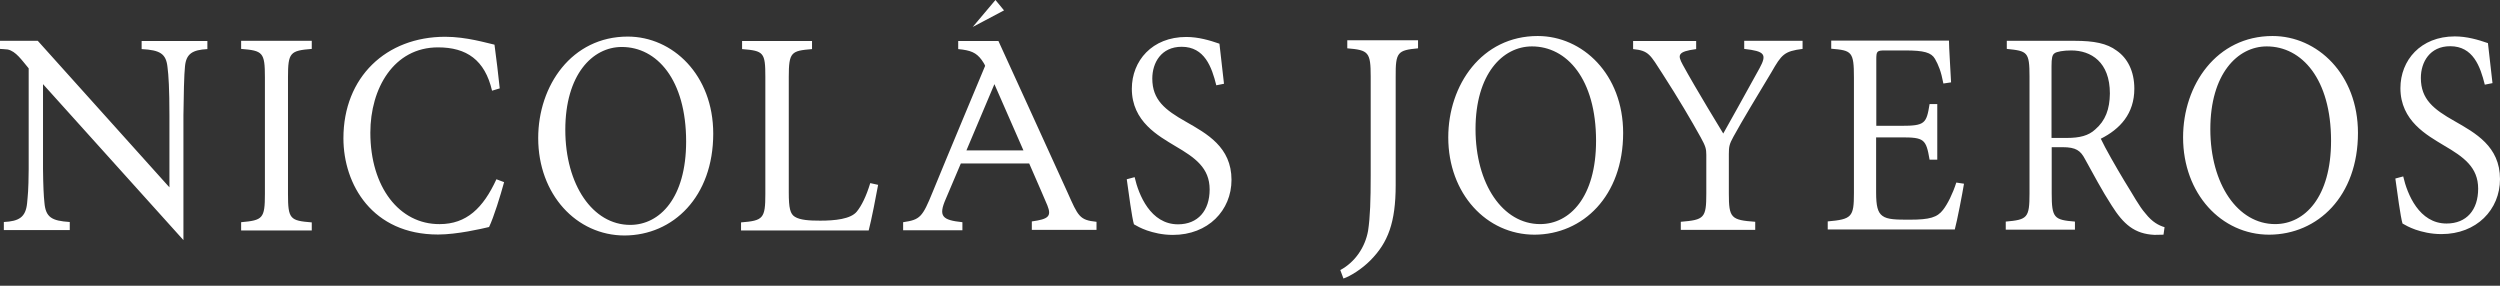
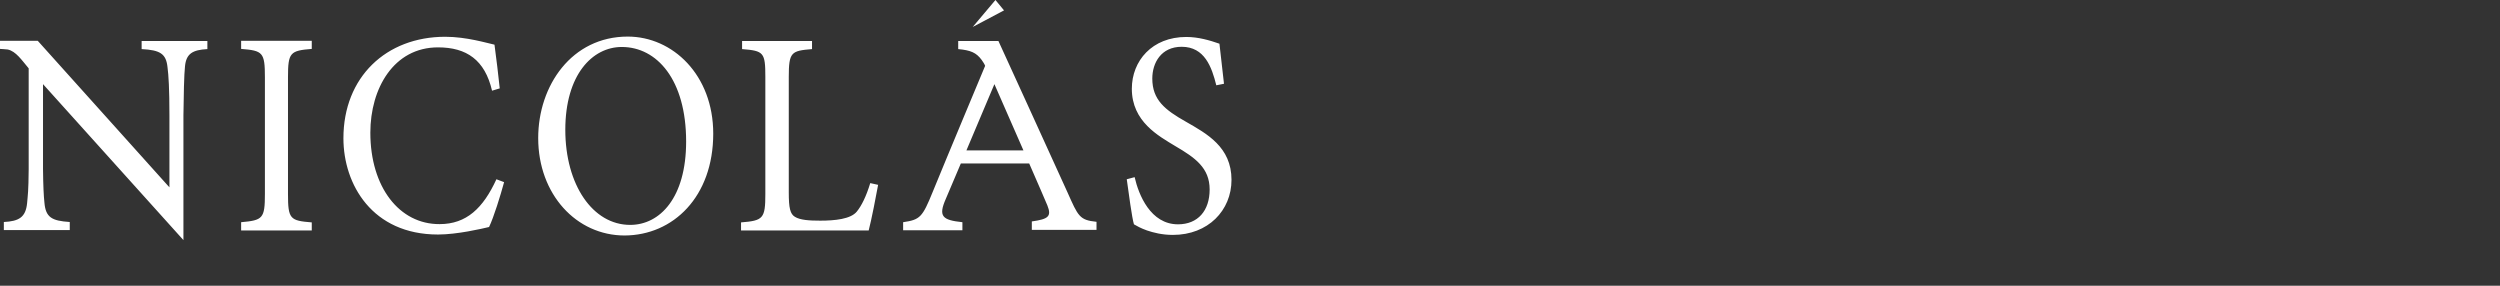
<svg xmlns="http://www.w3.org/2000/svg" width="210" height="24" viewBox="0 0 210 24" fill="none">
  <rect x="0" y="0" width="210" height="24" fill="#333333" stroke="none" />
-   <path d="M119.115 4.059V3.381H113.172V4.059C114.962 4.205 115.138 4.382 115.138 6.434V14.737C115.138 16.805 115.094 18.227 114.918 19.39C114.669 20.779 113.818 22.023 112.585 22.685L112.849 23.396C113.421 23.202 114.375 22.62 115.124 21.861C116.591 20.375 117.237 18.695 117.237 15.545V6.434C117.222 4.382 117.398 4.221 119.115 4.059ZM134.069 11.829C134.069 16.546 131.868 18.824 129.373 18.824C126.233 18.824 123.944 15.464 123.944 10.844C123.944 6.224 126.218 3.898 128.684 3.898C131.619 3.898 134.069 6.644 134.069 11.829ZM136.344 11.167C136.344 6.24 132.939 3.025 129.168 3.025C124.472 3.025 121.654 7.129 121.654 11.539C121.654 16.272 124.868 19.713 128.904 19.713C132.969 19.697 136.344 16.466 136.344 11.167ZM151.416 4.108V3.429H146.514V4.108C148.246 4.302 148.437 4.56 147.806 5.723C146.91 7.371 144.753 11.216 144.753 11.216C144.753 11.216 142.42 7.403 141.348 5.432C140.923 4.641 140.879 4.334 142.478 4.124V3.445H137.181V4.124C138.516 4.253 138.619 4.609 139.646 6.192C141.011 8.308 142.053 10.085 142.86 11.539C143.271 12.282 143.33 12.508 143.33 13.009V16.256C143.33 18.323 143.154 18.469 141.187 18.63V19.309H147.439V18.63C145.399 18.485 145.223 18.307 145.223 16.256V12.944C145.223 12.314 145.267 12.104 145.604 11.49C146.353 10.117 147.659 7.969 148.804 6.062C149.655 4.576 149.875 4.302 151.416 4.108ZM164.198 19.293C164.404 18.533 164.844 16.239 164.976 15.432L164.33 15.335C164.022 16.288 163.596 17.144 163.215 17.629C162.73 18.259 162.099 18.453 160.426 18.453C159.311 18.453 158.548 18.453 158.122 18.13C157.726 17.839 157.594 17.306 157.594 16.159V11.539H159.707C161.63 11.539 161.791 11.684 162.085 13.412H162.731V8.744H162.085C161.821 10.376 161.703 10.569 159.693 10.569H157.609V5.012C157.609 4.302 157.653 4.237 158.343 4.237H160.03C161.63 4.237 162.232 4.415 162.54 4.948C162.833 5.465 163.053 5.998 163.244 7.015L163.89 6.919C163.831 5.675 163.714 4.011 163.714 3.413H153.823V4.092C155.554 4.237 155.73 4.334 155.73 6.515V16.223C155.73 18.227 155.554 18.42 153.529 18.598V19.276H164.198V19.293ZM175.997 10.876C175.439 11.393 174.706 11.587 173.605 11.587H172.328V5.562C172.328 4.883 172.387 4.609 172.578 4.479C172.754 4.334 173.341 4.237 173.987 4.237C175.645 4.237 177.23 5.206 177.23 7.855C177.215 9.164 176.863 10.133 175.997 10.876ZM181.735 19.713L181.823 19.083C181.339 18.937 180.796 18.663 180.224 17.936C179.666 17.306 179.226 16.433 178.433 15.173C177.773 14.075 176.834 12.443 176.467 11.652C178.081 10.844 179.284 9.552 179.284 7.452C179.284 5.982 178.712 4.883 177.802 4.253C176.98 3.639 175.894 3.429 174.28 3.429H168.571V4.108C170.303 4.285 170.479 4.35 170.479 6.434V16.239C170.479 18.307 170.303 18.453 168.483 18.614V19.293H174.295V18.614C172.548 18.469 172.343 18.323 172.343 16.239V12.363H173.253C174.383 12.363 174.764 12.653 175.131 13.348C175.792 14.543 176.599 16.062 177.377 17.257C178.374 18.84 179.299 19.648 180.972 19.729C181.207 19.729 181.471 19.713 181.735 19.713ZM195.809 11.829C195.809 16.546 193.607 18.824 191.113 18.824C187.972 18.824 185.668 15.464 185.668 10.844C185.668 6.224 187.943 3.898 190.408 3.898C193.358 3.898 195.809 6.644 195.809 11.829ZM198.069 11.167C198.069 6.24 194.664 3.025 190.893 3.025C186.196 3.025 183.379 7.129 183.379 11.539C183.379 16.272 186.593 19.713 190.614 19.713C194.708 19.697 198.069 16.466 198.069 11.167ZM208.723 7.112L209.369 6.983C209.193 5.449 209.075 4.463 208.987 3.623C208.151 3.332 207.212 3.058 206.199 3.058C203.337 3.058 201.635 5.061 201.635 7.403C201.635 10.165 203.88 11.361 205.289 12.217C206.947 13.186 208.165 14.043 208.165 15.852C208.165 17.629 207.197 18.776 205.509 18.776C203.205 18.776 202.207 16.304 201.87 14.818L201.209 14.996C201.371 16.175 201.65 18.259 201.811 18.776C202.031 18.905 202.369 19.099 202.912 19.293C203.44 19.47 204.174 19.664 205.084 19.664C208.033 19.664 210 17.613 210 15.044C210 12.282 207.916 11.167 206.17 10.165C204.423 9.18 203.352 8.34 203.352 6.547C203.352 5.222 204.1 3.882 205.817 3.882C207.74 3.882 208.342 5.578 208.723 7.112Z" fill="white" />
  <path d="M17.42 4.124V3.445H11.897V4.124C13.454 4.205 13.953 4.512 14.071 5.645C14.159 6.324 14.232 7.424 14.232 9.704V15.737L3.173 3.429H0V4.108C0 4.108 0.558 4.14 0.646 4.157C1.337 4.302 1.836 5.062 2.409 5.742V14.201C2.394 16.109 2.335 16.368 2.277 17.063C2.159 18.26 1.586 18.584 0.323 18.648V19.328H5.86V18.648C4.348 18.551 3.834 18.26 3.731 17.015C3.672 16.465 3.628 15.624 3.613 14.201V7.068L15.408 20.169V9.688C15.422 8.152 15.466 6.178 15.54 5.564C15.643 4.512 16.171 4.189 17.42 4.124ZM20.255 19.36H26.188V18.681C24.367 18.535 24.191 18.406 24.191 16.303V16.271V6.486C24.191 4.415 24.367 4.254 26.188 4.108V3.429H20.255V4.108C22.076 4.254 22.252 4.399 22.252 6.486V16.255V16.287C22.252 18.357 22.076 18.503 20.255 18.665V19.36ZM31.109 11.144C31.109 7.424 33.077 3.979 36.793 3.979C39.187 3.979 40.729 5.03 41.332 7.618L41.978 7.424C41.846 6.13 41.714 5.127 41.537 3.752C40.92 3.623 39.202 3.089 37.395 3.089C32.445 3.089 28.847 6.47 28.847 11.613C28.847 15.495 31.27 19.7 36.793 19.7C38.394 19.7 40.465 19.215 41.082 19.069C41.478 18.244 42.037 16.433 42.345 15.3L41.699 15.058C40.583 17.484 39.187 18.826 36.925 18.826C33.547 18.843 31.109 15.721 31.109 11.144ZM57.635 11.888C57.635 16.61 55.432 18.891 52.935 18.891C49.792 18.891 47.486 15.527 47.486 10.901C47.486 6.275 49.762 3.946 52.23 3.946C55.182 3.946 57.635 6.696 57.635 11.888ZM59.912 11.225C59.912 6.292 56.504 3.073 52.729 3.073C48.029 3.073 45.209 7.181 45.209 11.597C45.209 16.335 48.426 19.781 52.465 19.781C56.548 19.764 59.912 16.53 59.912 11.225ZM72.969 19.36C73.175 18.6 73.63 16.287 73.762 15.527L73.101 15.381C72.763 16.497 72.367 17.29 71.97 17.775C71.456 18.406 70.12 18.535 68.901 18.535C67.975 18.535 67.212 18.487 66.771 18.212C66.374 17.969 66.257 17.484 66.257 16.158V6.47C66.257 4.367 66.463 4.27 68.21 4.124V3.445H62.335V4.124C64.156 4.27 64.289 4.399 64.289 6.47V16.287C64.289 18.357 64.112 18.535 62.247 18.681V19.36H72.969ZM81.709 2.264L84.338 0.873L83.618 0L81.709 2.264ZM85.968 12.632H81.18C82.296 9.995 83.53 7.068 83.53 7.068C83.53 7.068 84.793 9.931 85.968 12.632ZM86.673 19.311H92.107V18.632C90.668 18.487 90.565 18.163 89.669 16.158C88.509 13.586 83.868 3.445 83.868 3.445H80.489V4.124C81.532 4.221 82.002 4.415 82.457 5.03C82.59 5.224 82.692 5.37 82.751 5.531C82.678 5.709 79.432 13.457 78.345 16.125C77.478 18.26 77.287 18.454 75.863 18.665V19.344H80.842V18.665C79.153 18.487 78.8 18.179 79.447 16.707C79.593 16.368 80.093 15.187 80.71 13.732H86.453C87.202 15.462 87.848 16.918 87.98 17.257C88.347 18.179 88.068 18.406 86.673 18.6V19.311ZM102.169 7.165L102.815 7.036C102.639 5.499 102.521 4.513 102.433 3.671C101.596 3.38 100.656 3.105 99.642 3.105C96.778 3.105 95.074 5.111 95.074 7.456C95.074 10.222 97.322 11.419 98.732 12.276C100.391 13.246 101.61 14.104 101.61 15.915C101.61 17.694 100.626 18.843 98.952 18.843C96.646 18.843 95.647 16.368 95.309 14.88L94.648 15.058C94.81 16.238 95.089 18.325 95.251 18.843C95.471 18.972 95.809 19.166 96.352 19.36C96.881 19.538 97.615 19.732 98.526 19.732C101.478 19.732 103.446 17.678 103.446 15.106C103.446 12.341 101.361 11.225 99.613 10.222C97.865 9.235 96.793 8.394 96.793 6.599C96.793 5.273 97.542 3.93 99.26 3.93C101.185 3.93 101.787 5.628 102.169 7.165Z" fill="white" />
</svg>